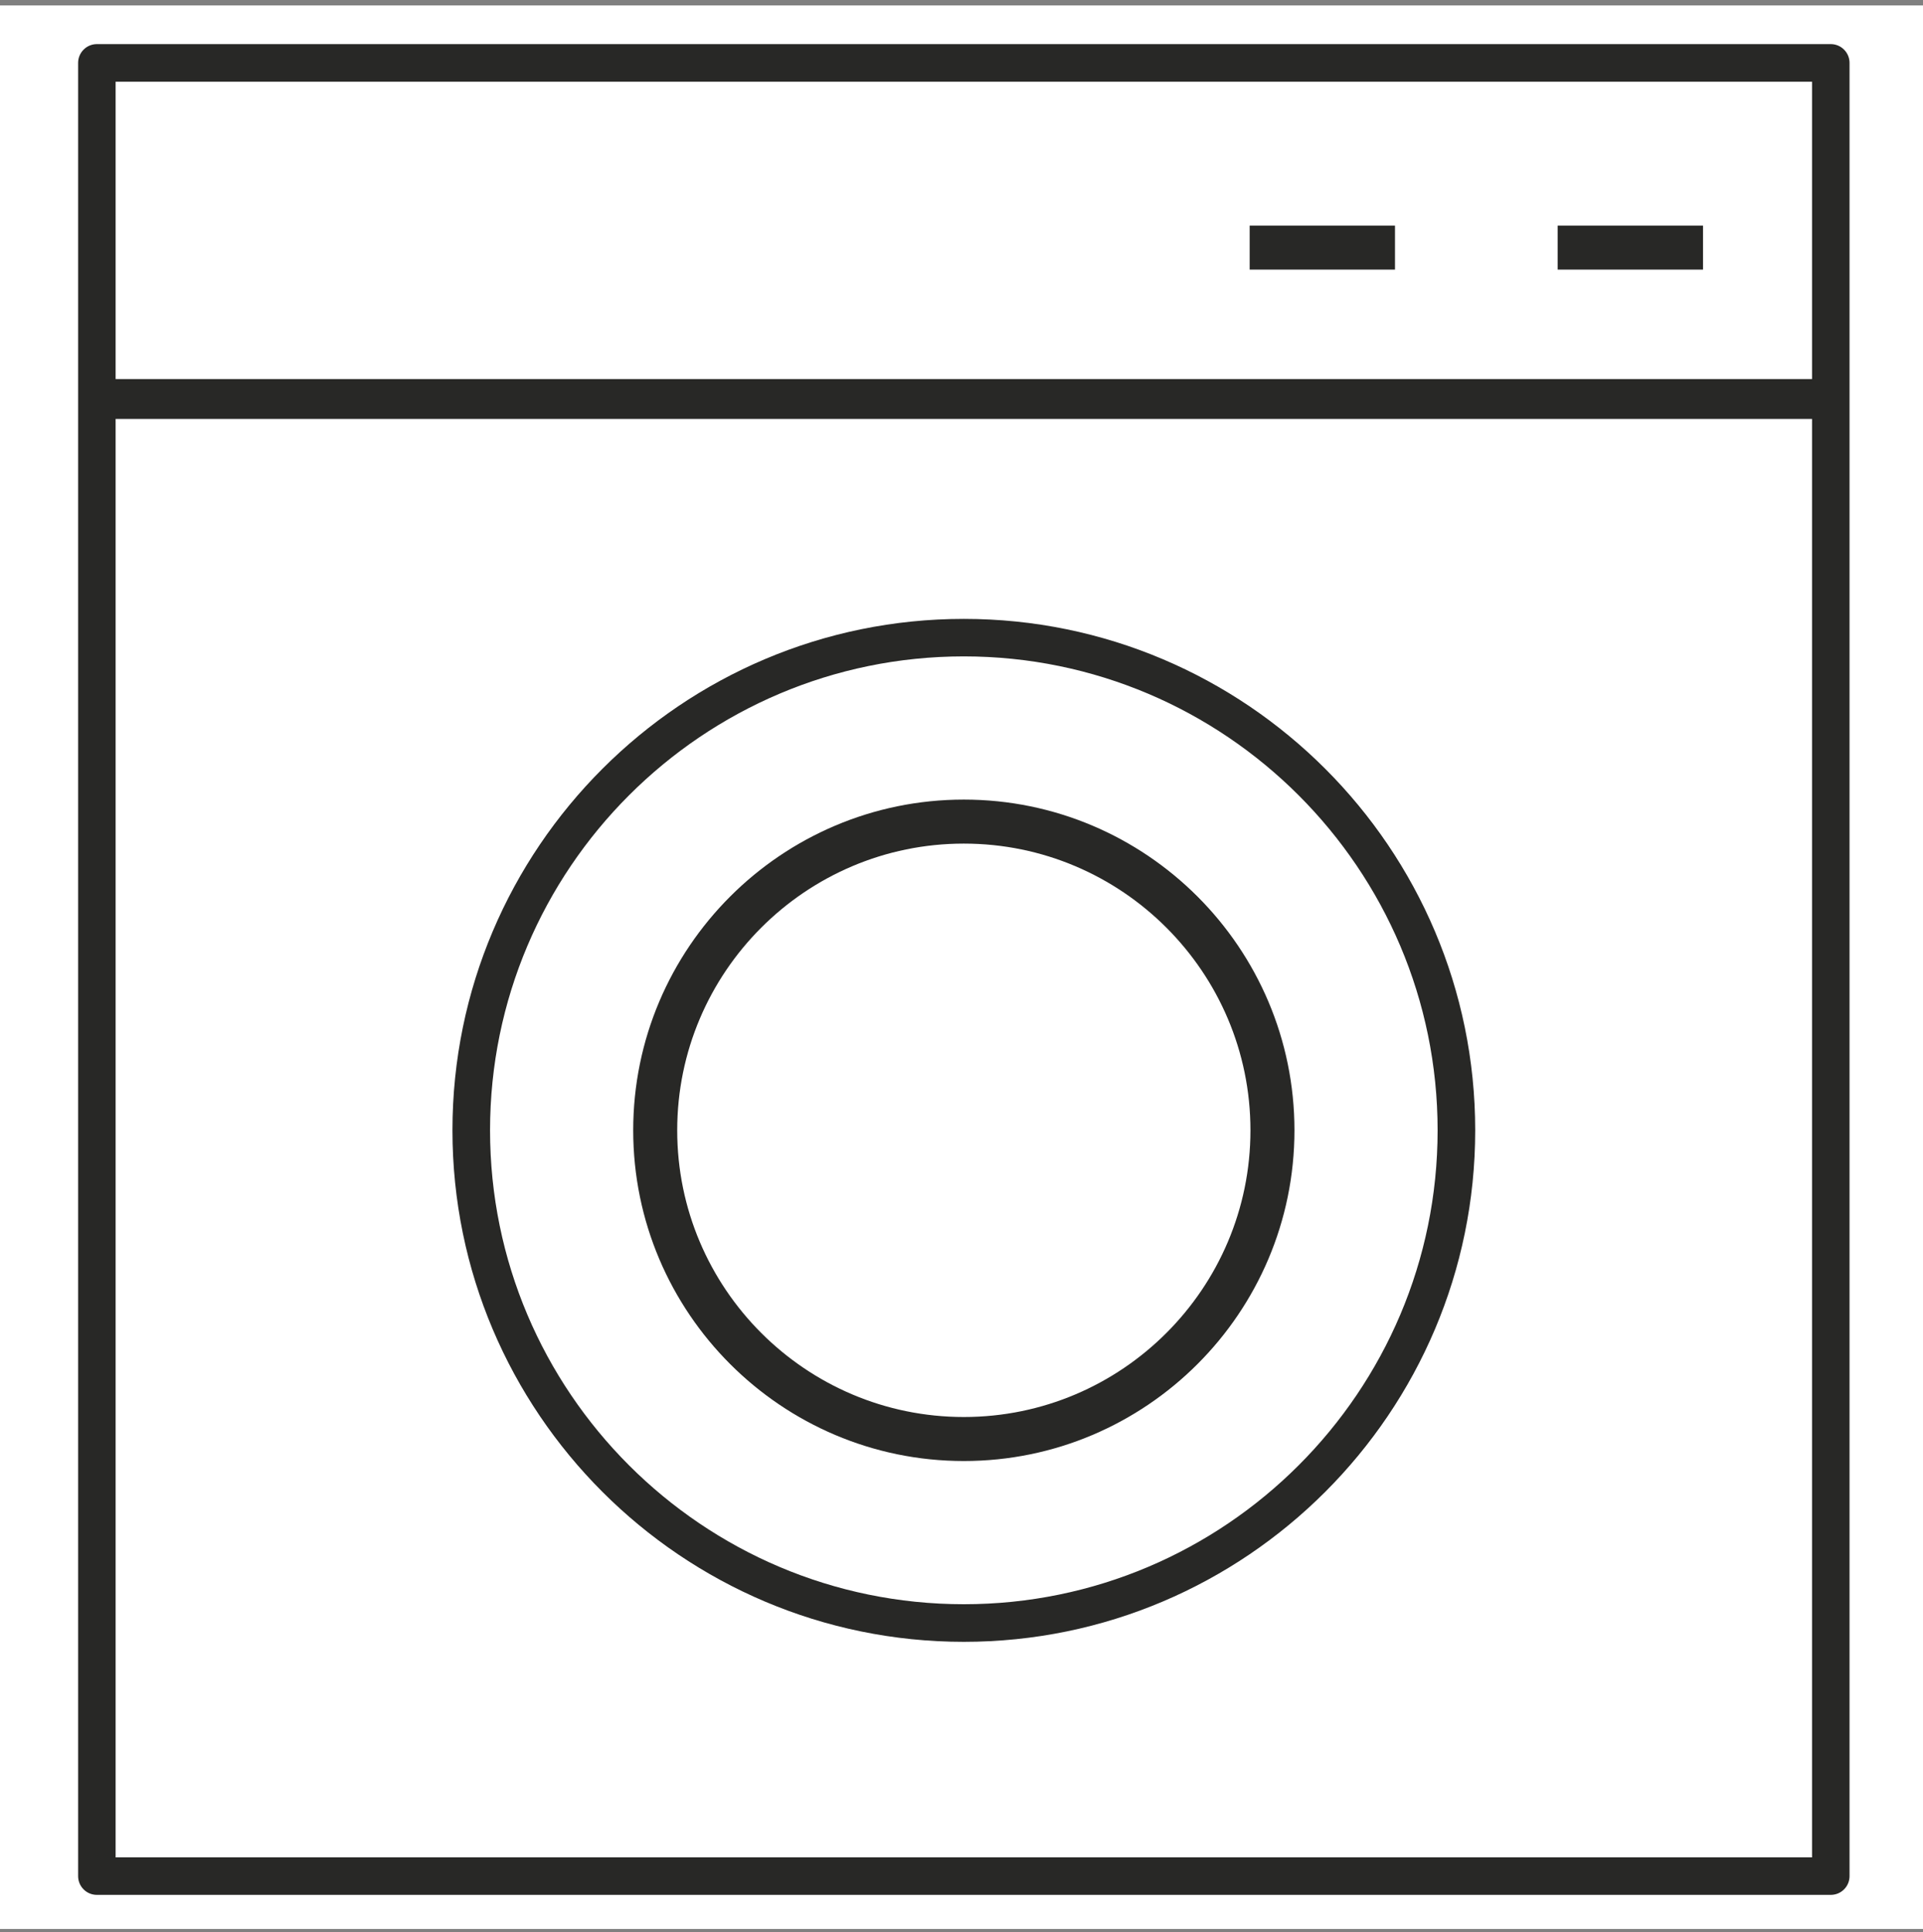
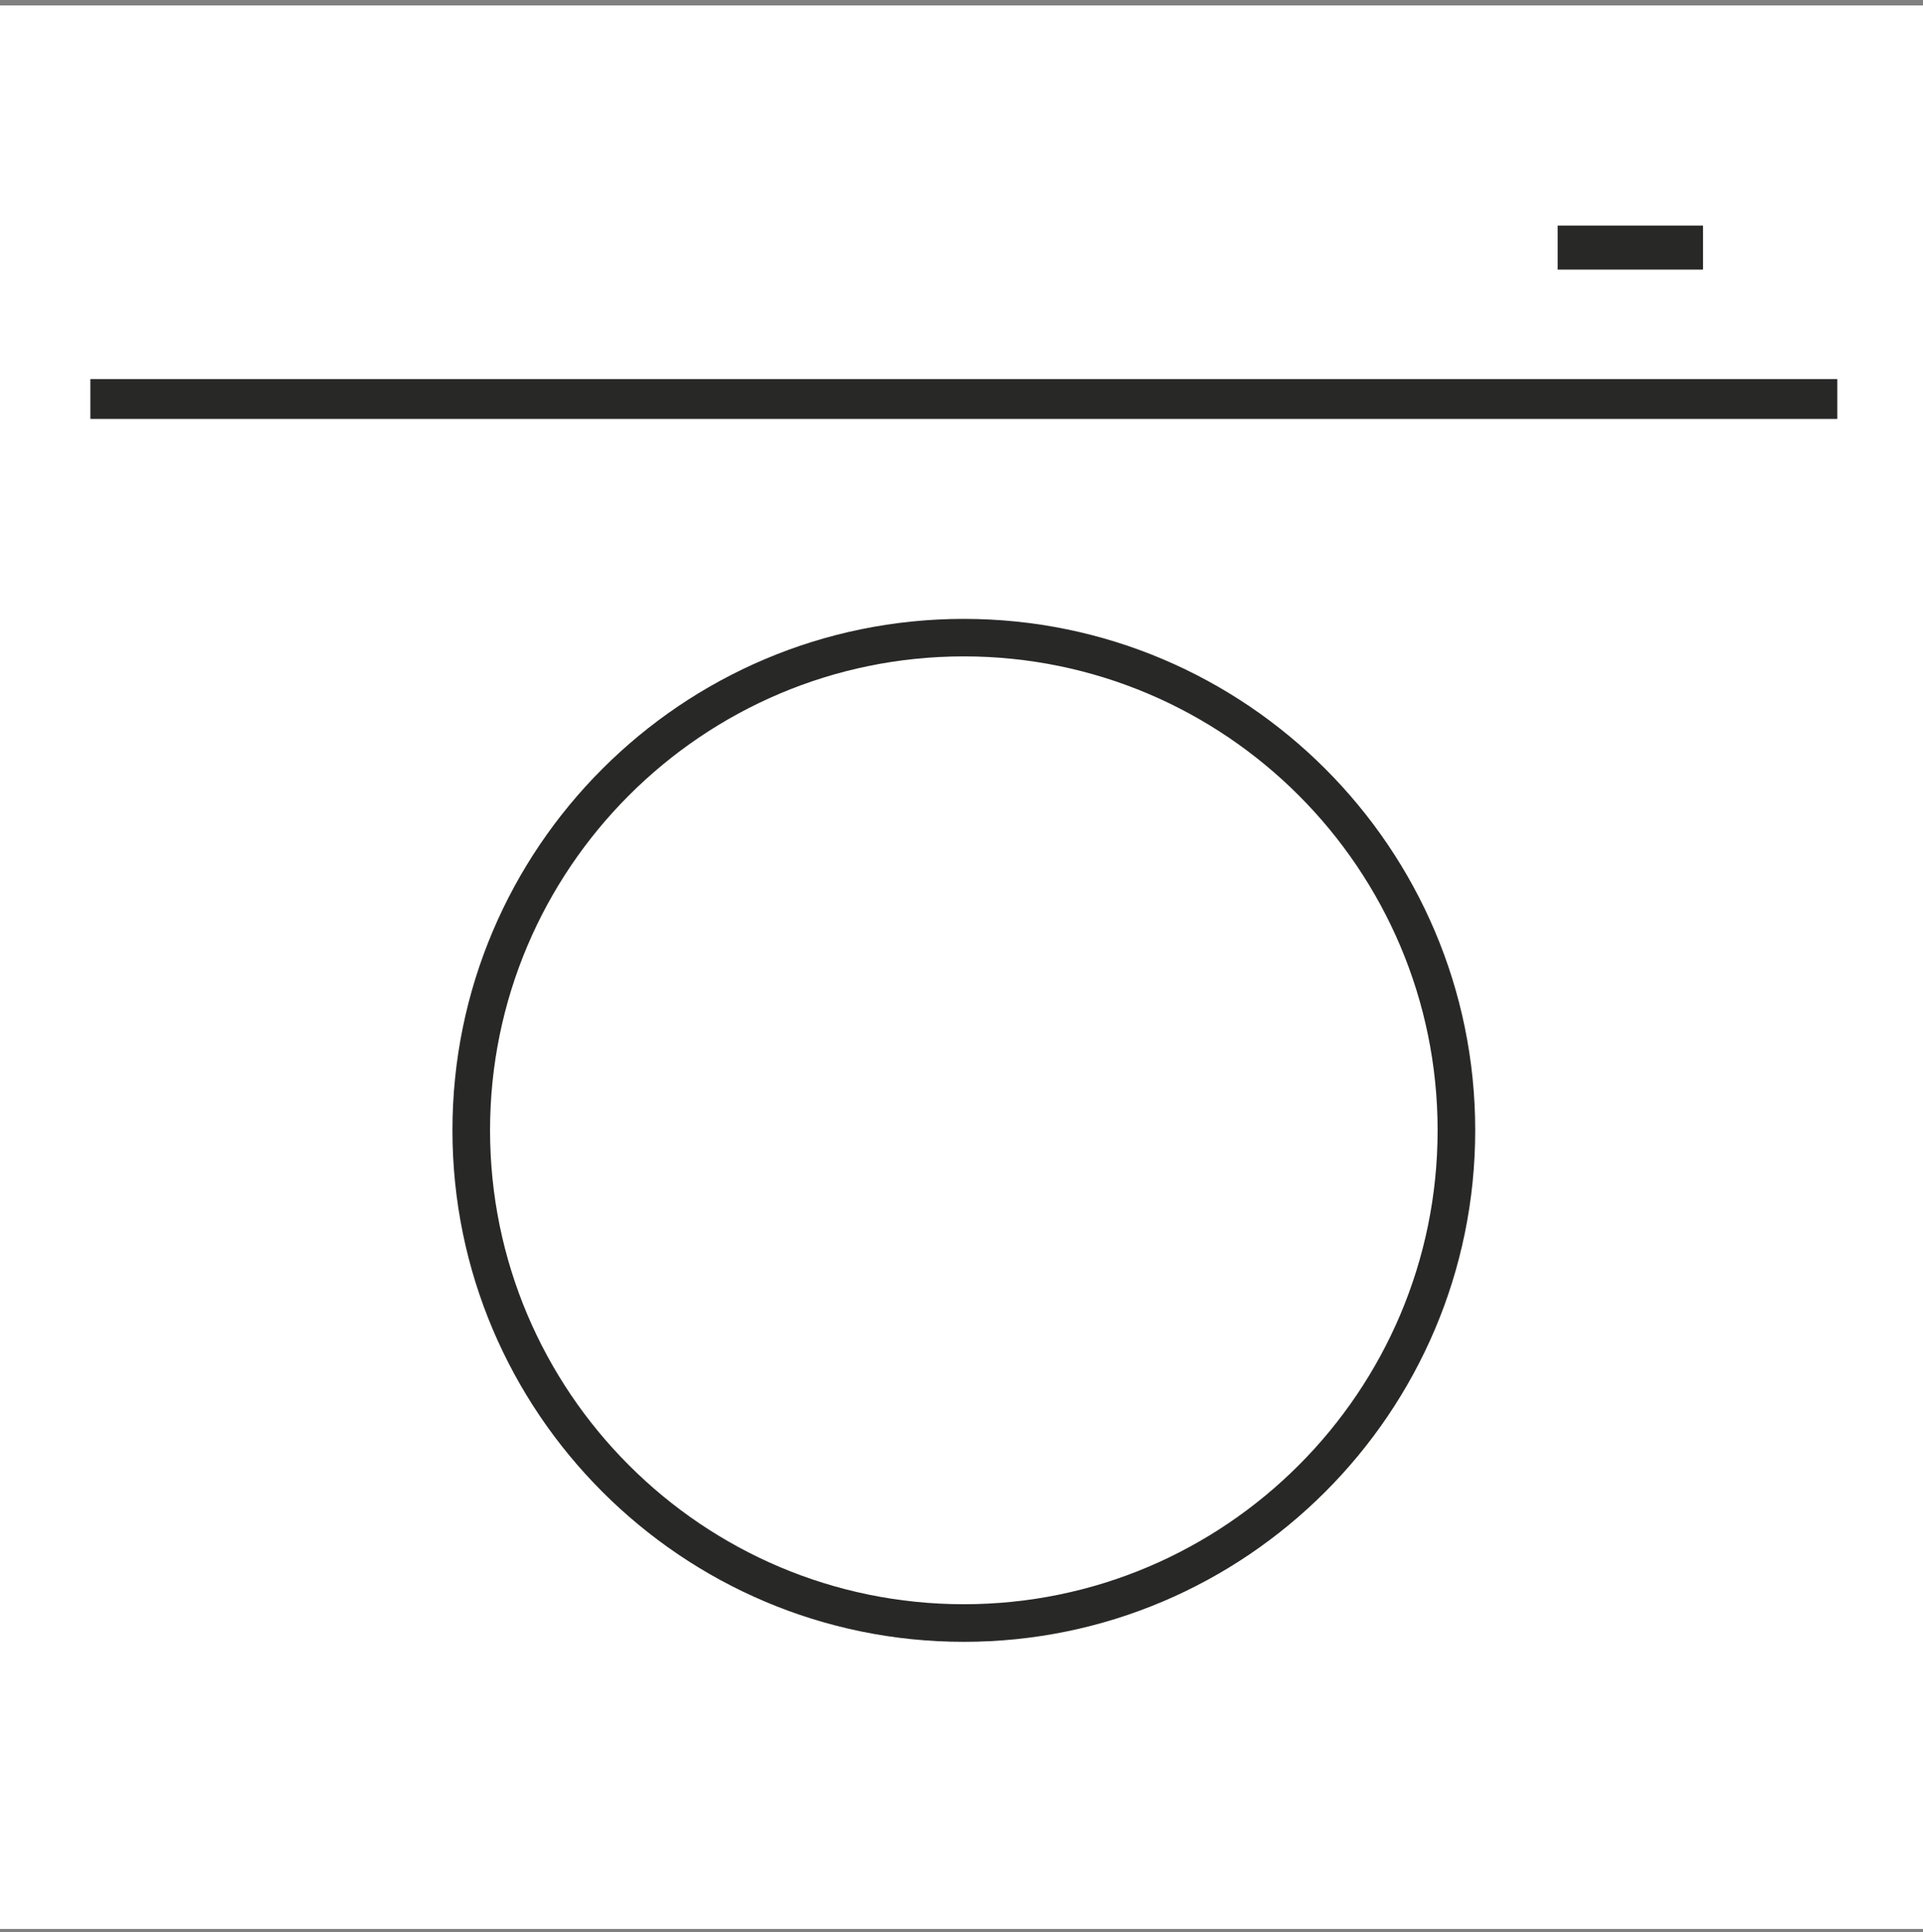
<svg xmlns="http://www.w3.org/2000/svg" width="223" height="224" viewBox="0 0 223 224" fill="none">
  <rect x="0" y="0" width="223" height="224" fill="#808080" stroke="none" />
  <rect width="223" height="223" transform="translate(0 0.63)" fill="white" />
  <g clip-path="url(#clip0_182_1645)">
    <path d="M197.49 26.154H180.637V31.257H197.49V26.154Z" fill="#282826" />
-     <path d="M161.77 26.154H144.916V31.257H161.77V26.154Z" fill="#282826" />
-     <path d="M212.307 5.113H11.233C10.031 5.113 9.059 6.097 9.059 7.287V217.503C9.059 218.704 10.031 219.677 11.233 219.677H212.307C213.509 219.677 214.481 218.704 214.481 217.503V7.287C214.481 6.097 213.509 5.113 212.307 5.113ZM210.133 215.329H13.407V9.472H210.133V215.329Z" fill="#282826" />
    <path d="M213.062 43.946H10.478V48.568H213.062V43.946Z" fill="#282826" />
    <path d="M111.77 71.749C79.07 71.749 52.468 98.339 52.468 131.039C52.468 163.739 79.07 190.341 111.77 190.341C144.47 190.341 171.072 163.739 171.072 131.039C171.072 98.339 144.47 71.749 111.77 71.749ZM111.77 185.982C81.473 185.982 56.828 161.336 56.828 131.039C56.828 100.742 81.473 76.097 111.77 76.097C142.067 76.097 166.712 100.742 166.712 131.039C166.712 161.336 142.067 185.982 111.77 185.982Z" fill="#282826" />
-     <path d="M111.77 169.38C90.626 169.38 73.429 152.183 73.429 131.039C73.429 109.895 90.626 92.698 111.77 92.698C132.914 92.698 150.111 109.895 150.111 131.039C150.111 152.183 132.914 169.38 111.77 169.38ZM111.77 97.801C93.441 97.801 78.532 112.71 78.532 131.039C78.532 149.369 93.441 164.277 111.77 164.277C130.099 164.277 145.008 149.369 145.008 131.039C145.008 112.71 130.099 97.801 111.77 97.801Z" fill="#282826" />
  </g>
  <defs>
    <clipPath id="clip0_182_1645">
      <rect width="205.422" height="214.564" fill="white" transform="translate(9.059 5.113)" />
    </clipPath>
  </defs>
</svg>